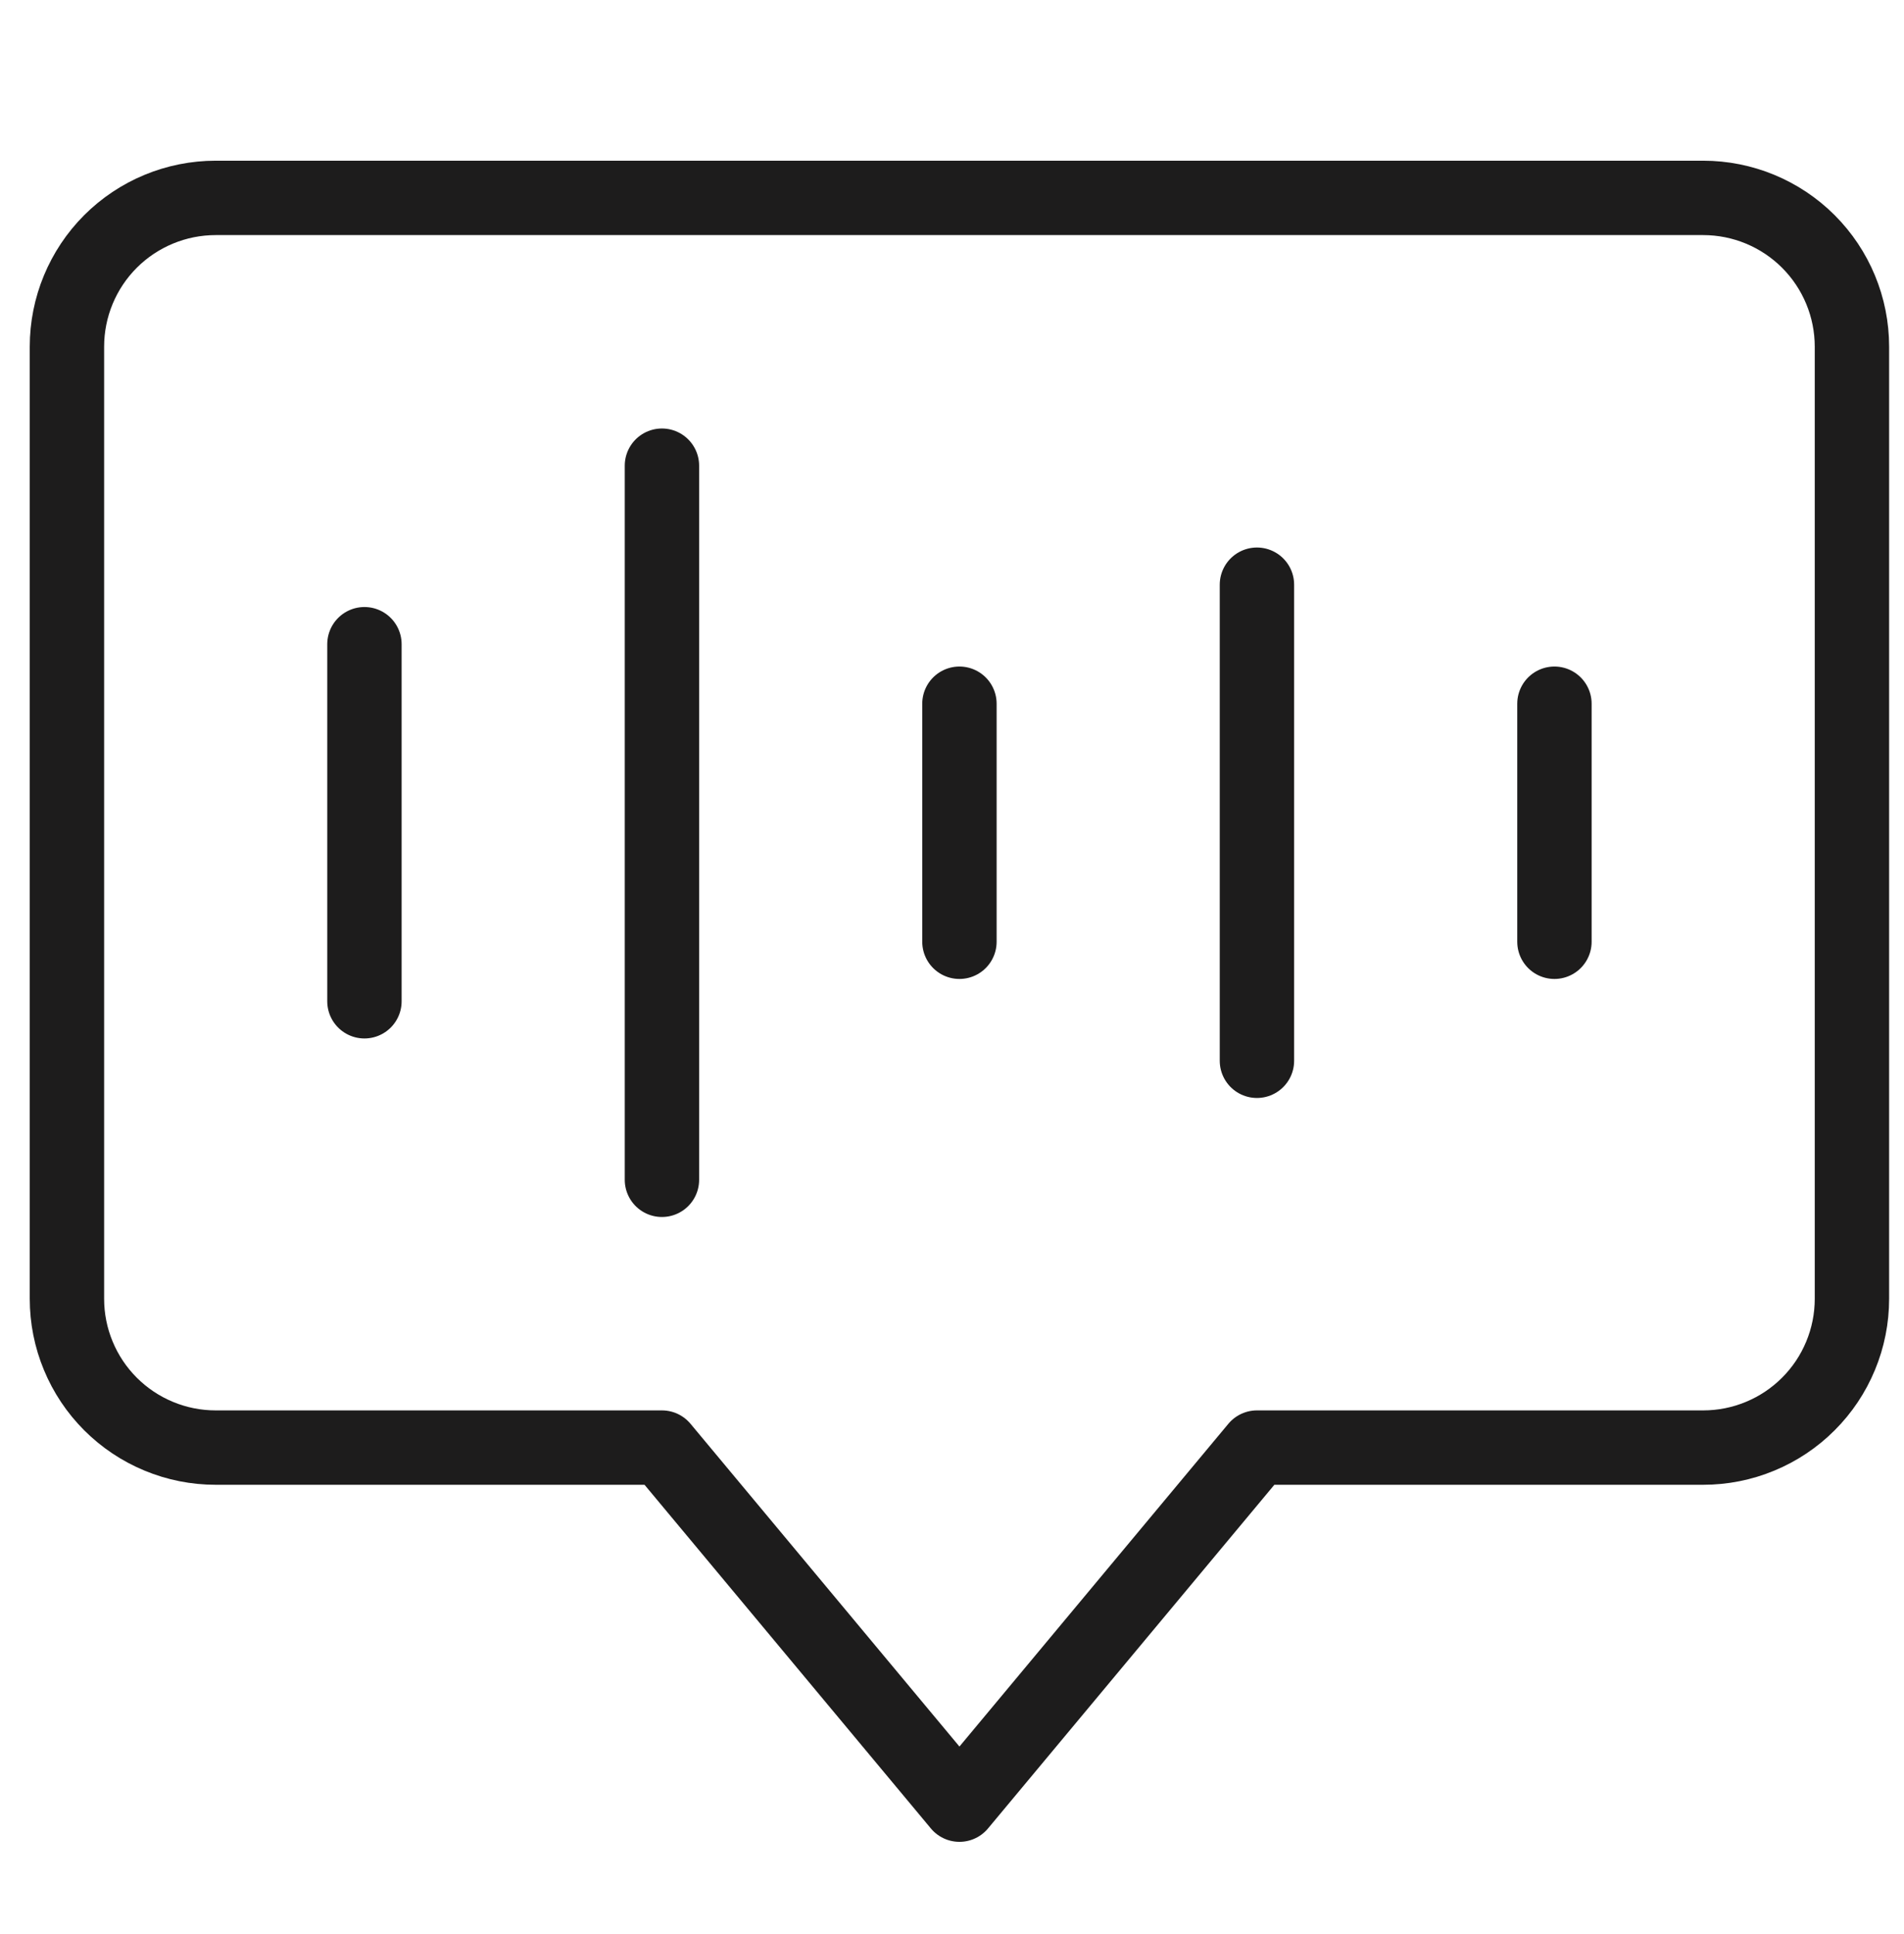
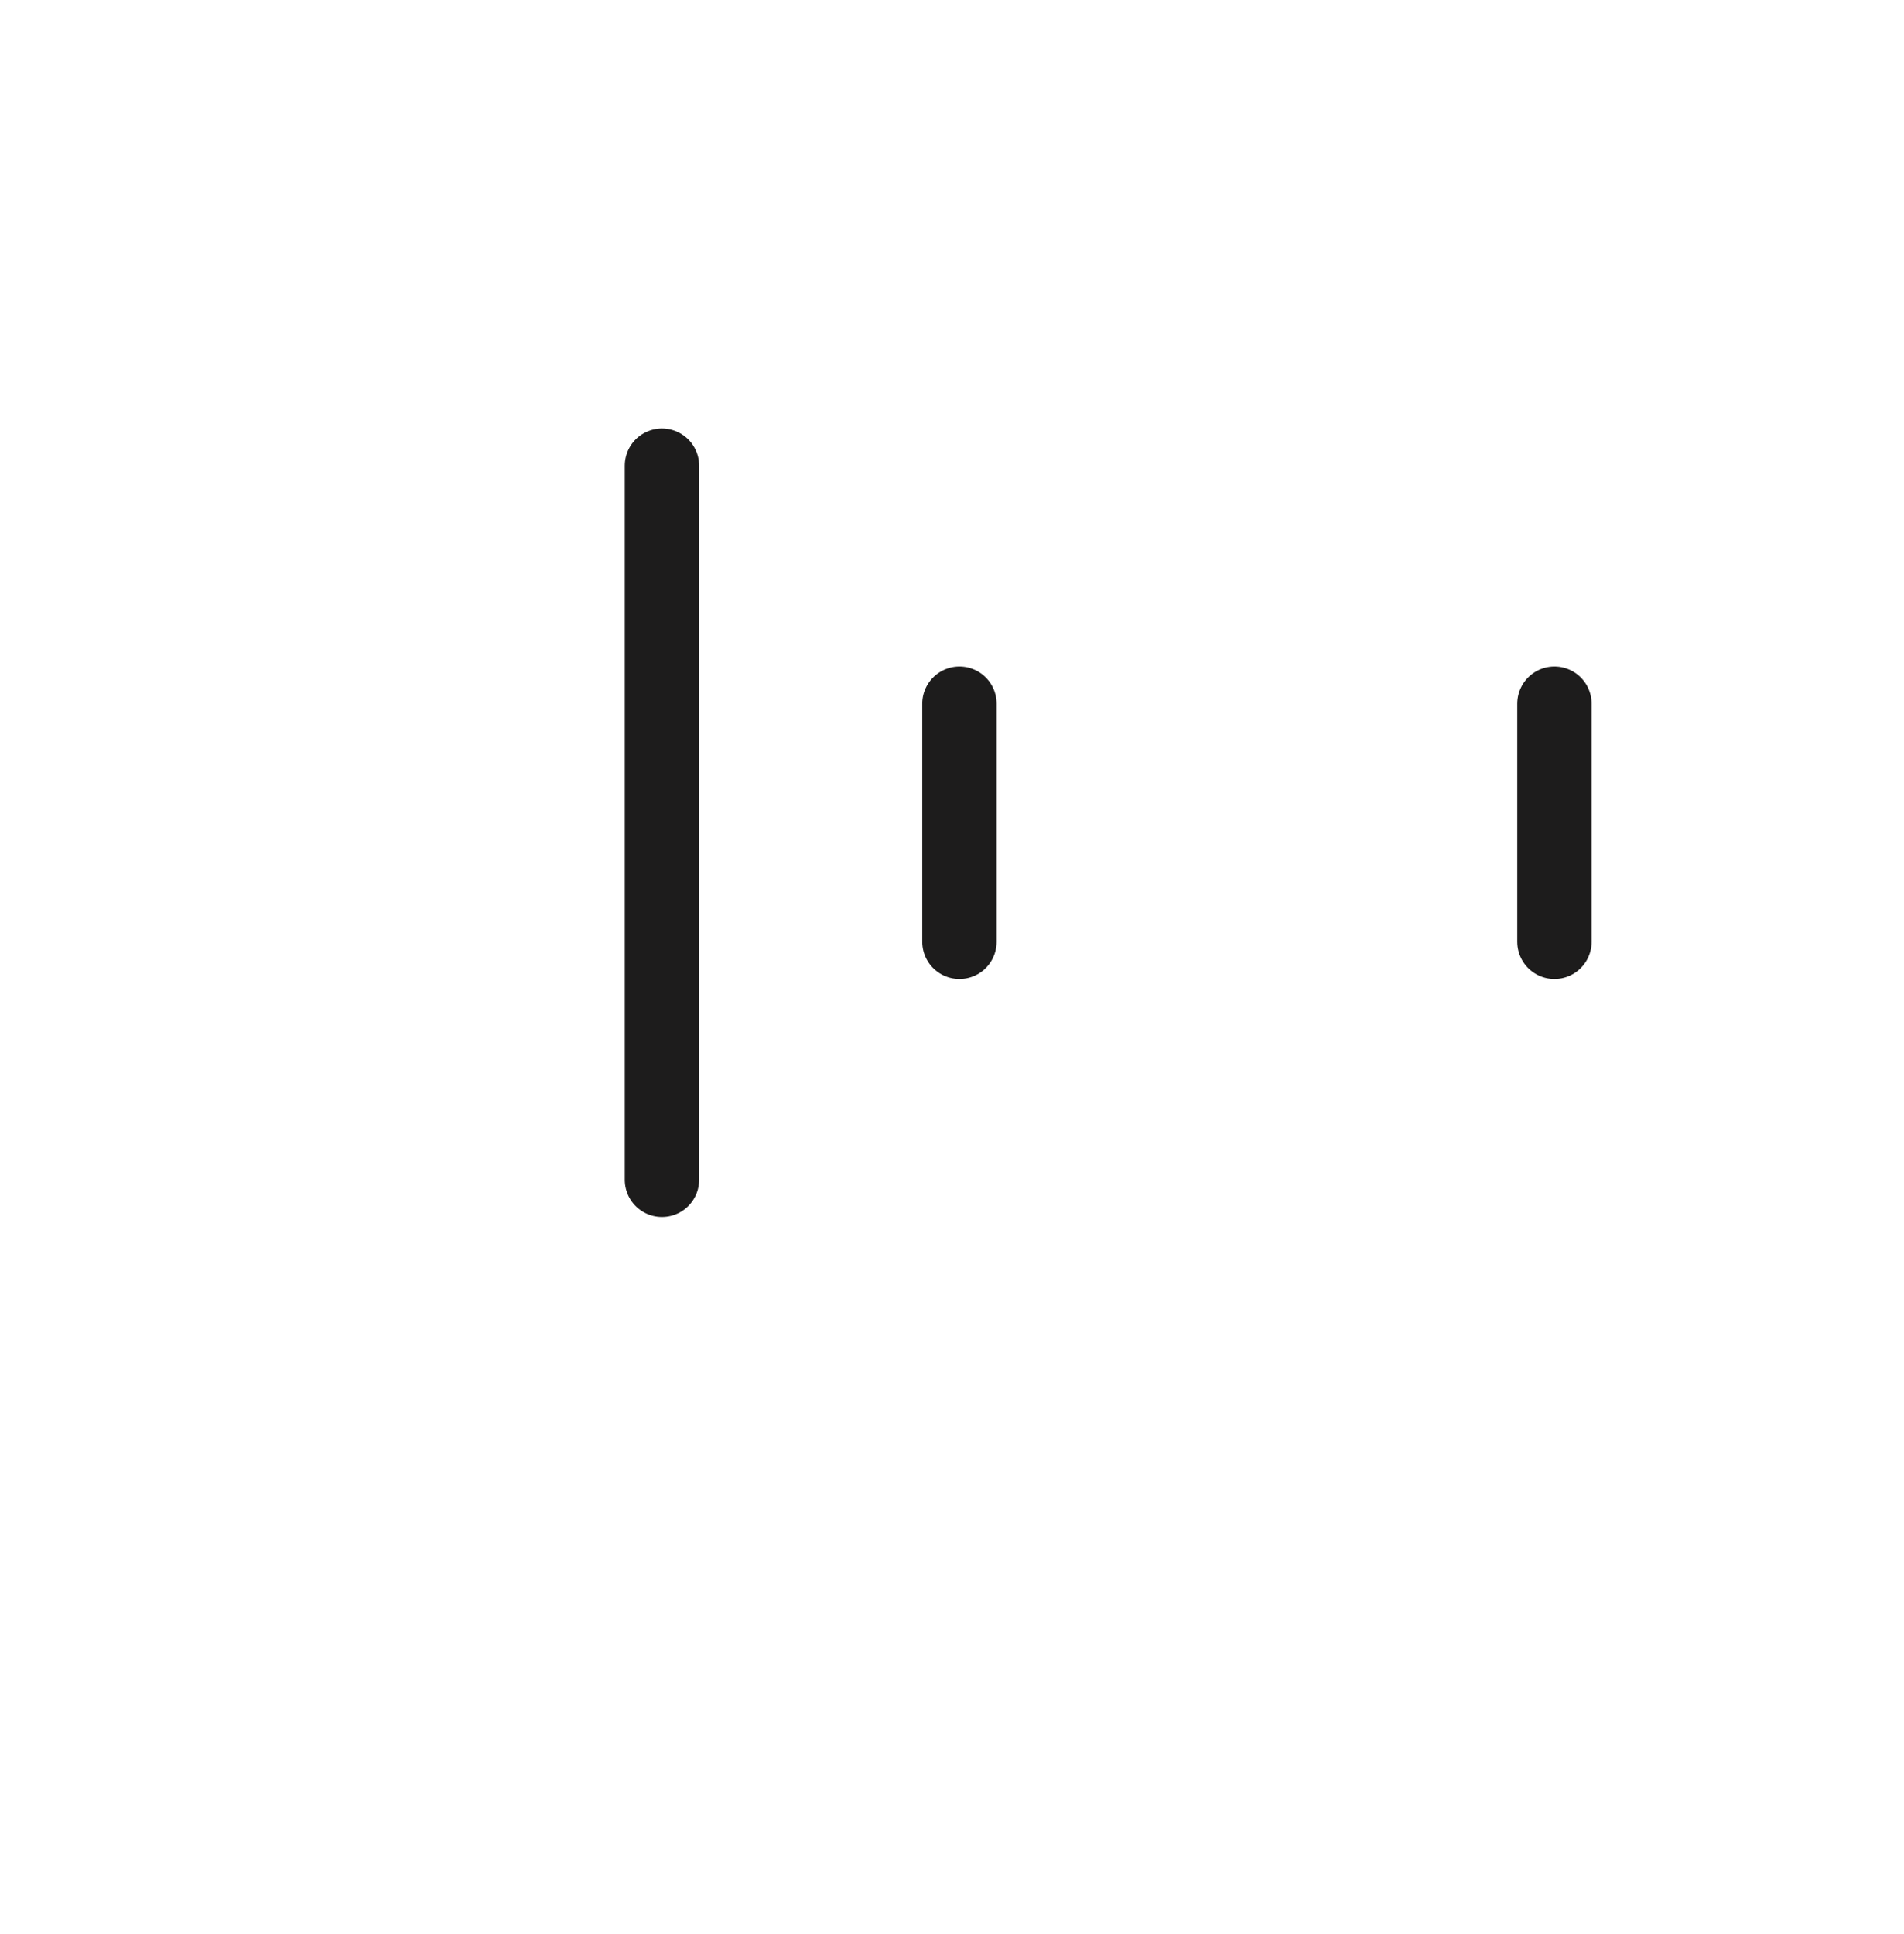
<svg xmlns="http://www.w3.org/2000/svg" width="64" height="65" viewBox="0 0 64 65" fill="none">
-   <path d="M2.25 11.651V43.651C2.25 44.307 2.379 44.958 2.631 45.564C2.882 46.171 3.25 46.722 3.714 47.186C4.179 47.651 4.73 48.019 5.337 48.27C5.943 48.522 6.593 48.651 7.25 48.651H22.25L32.25 60.651L42.25 48.651H57.25C57.907 48.651 58.557 48.522 59.163 48.27C59.77 48.019 60.321 47.651 60.785 47.186C61.25 46.722 61.618 46.171 61.869 45.564C62.121 44.958 62.25 44.307 62.25 43.651V11.651C62.25 10.325 61.723 9.053 60.785 8.115C59.848 7.178 58.576 6.651 57.25 6.651H7.25C5.924 6.651 4.652 7.178 3.714 8.115C2.777 9.053 2.25 10.325 2.25 11.651Z" stroke="#1D1C1C" stroke-width="2.5" stroke-miterlimit="10" stroke-linecap="square" stroke-linejoin="round" />
-   <path d="M12.25 21.651V33.651" stroke="#1D1C1C" stroke-width="2.5" stroke-miterlimit="10" stroke-linecap="round" stroke-linejoin="round" />
  <path d="M22.25 15.651V39.651" stroke="#1D1C1C" stroke-width="2.5" stroke-miterlimit="10" stroke-linecap="round" stroke-linejoin="round" />
  <path d="M32.25 23.651V31.651" stroke="#1D1C1C" stroke-width="2.5" stroke-miterlimit="10" stroke-linecap="round" stroke-linejoin="round" />
  <path d="M52.25 23.651V31.651" stroke="#1D1C1C" stroke-width="2.5" stroke-miterlimit="10" stroke-linecap="round" stroke-linejoin="round" />
-   <path d="M42.25 19.651V35.651" stroke="#1D1C1C" stroke-width="2.5" stroke-miterlimit="10" stroke-linecap="round" stroke-linejoin="round" />
</svg>